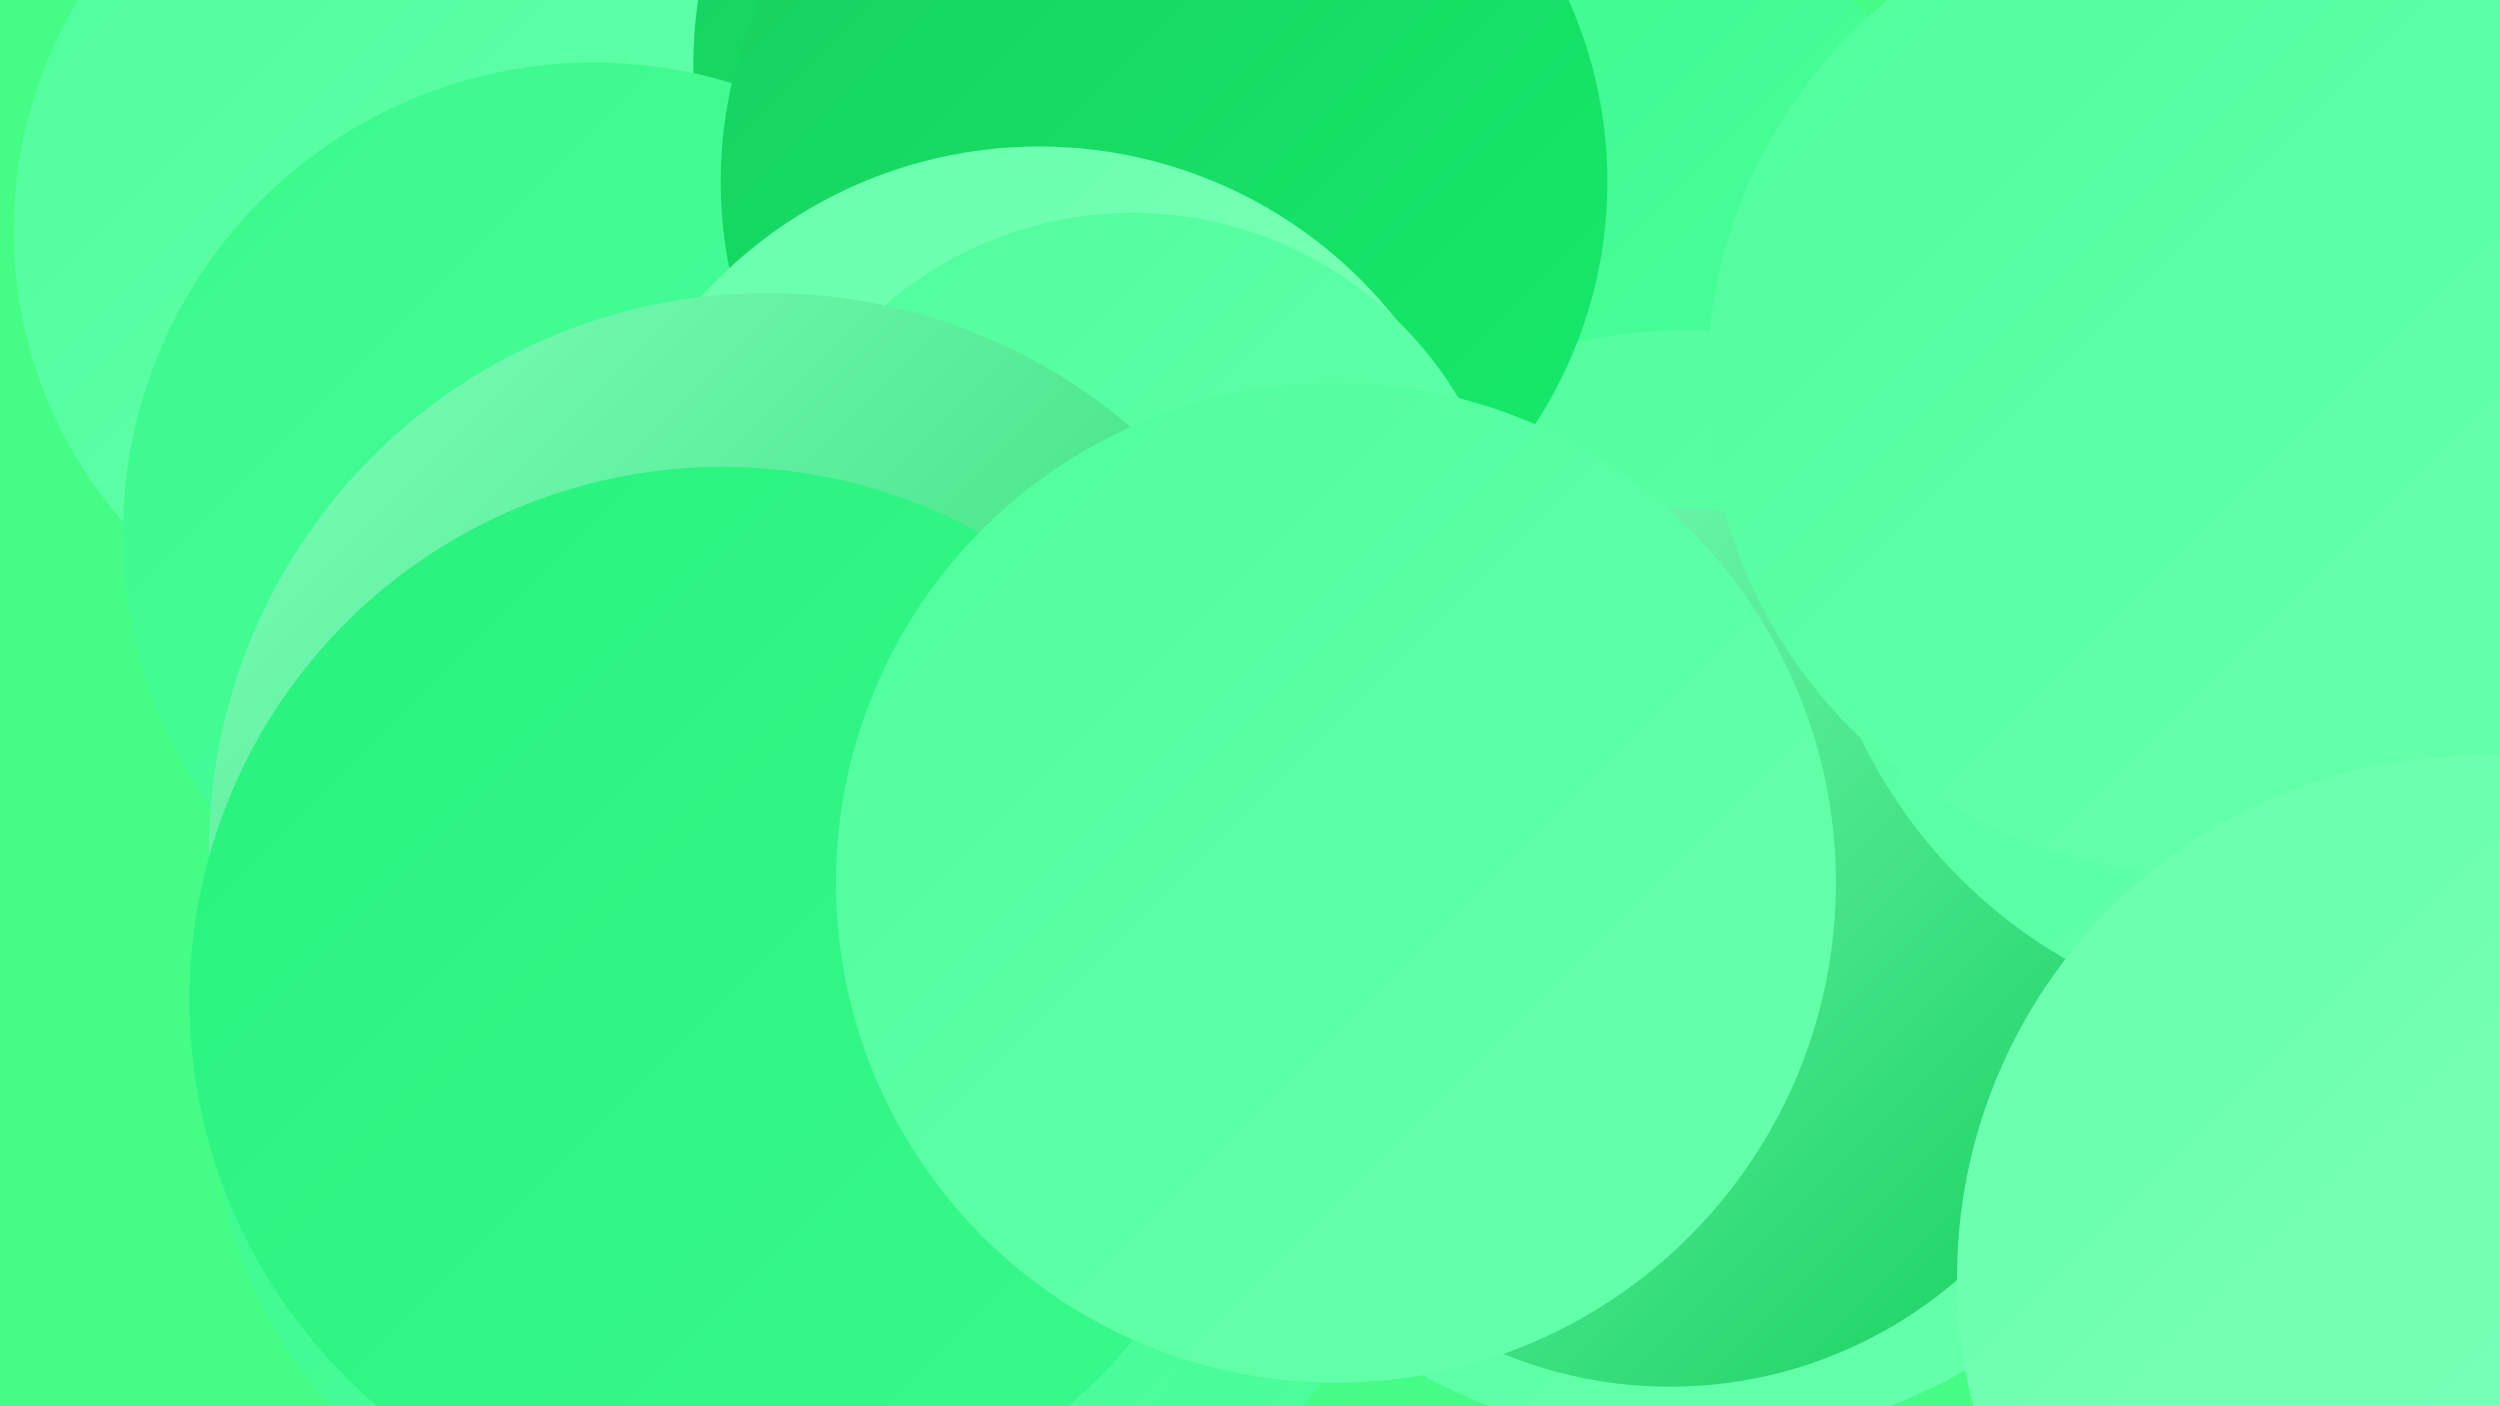
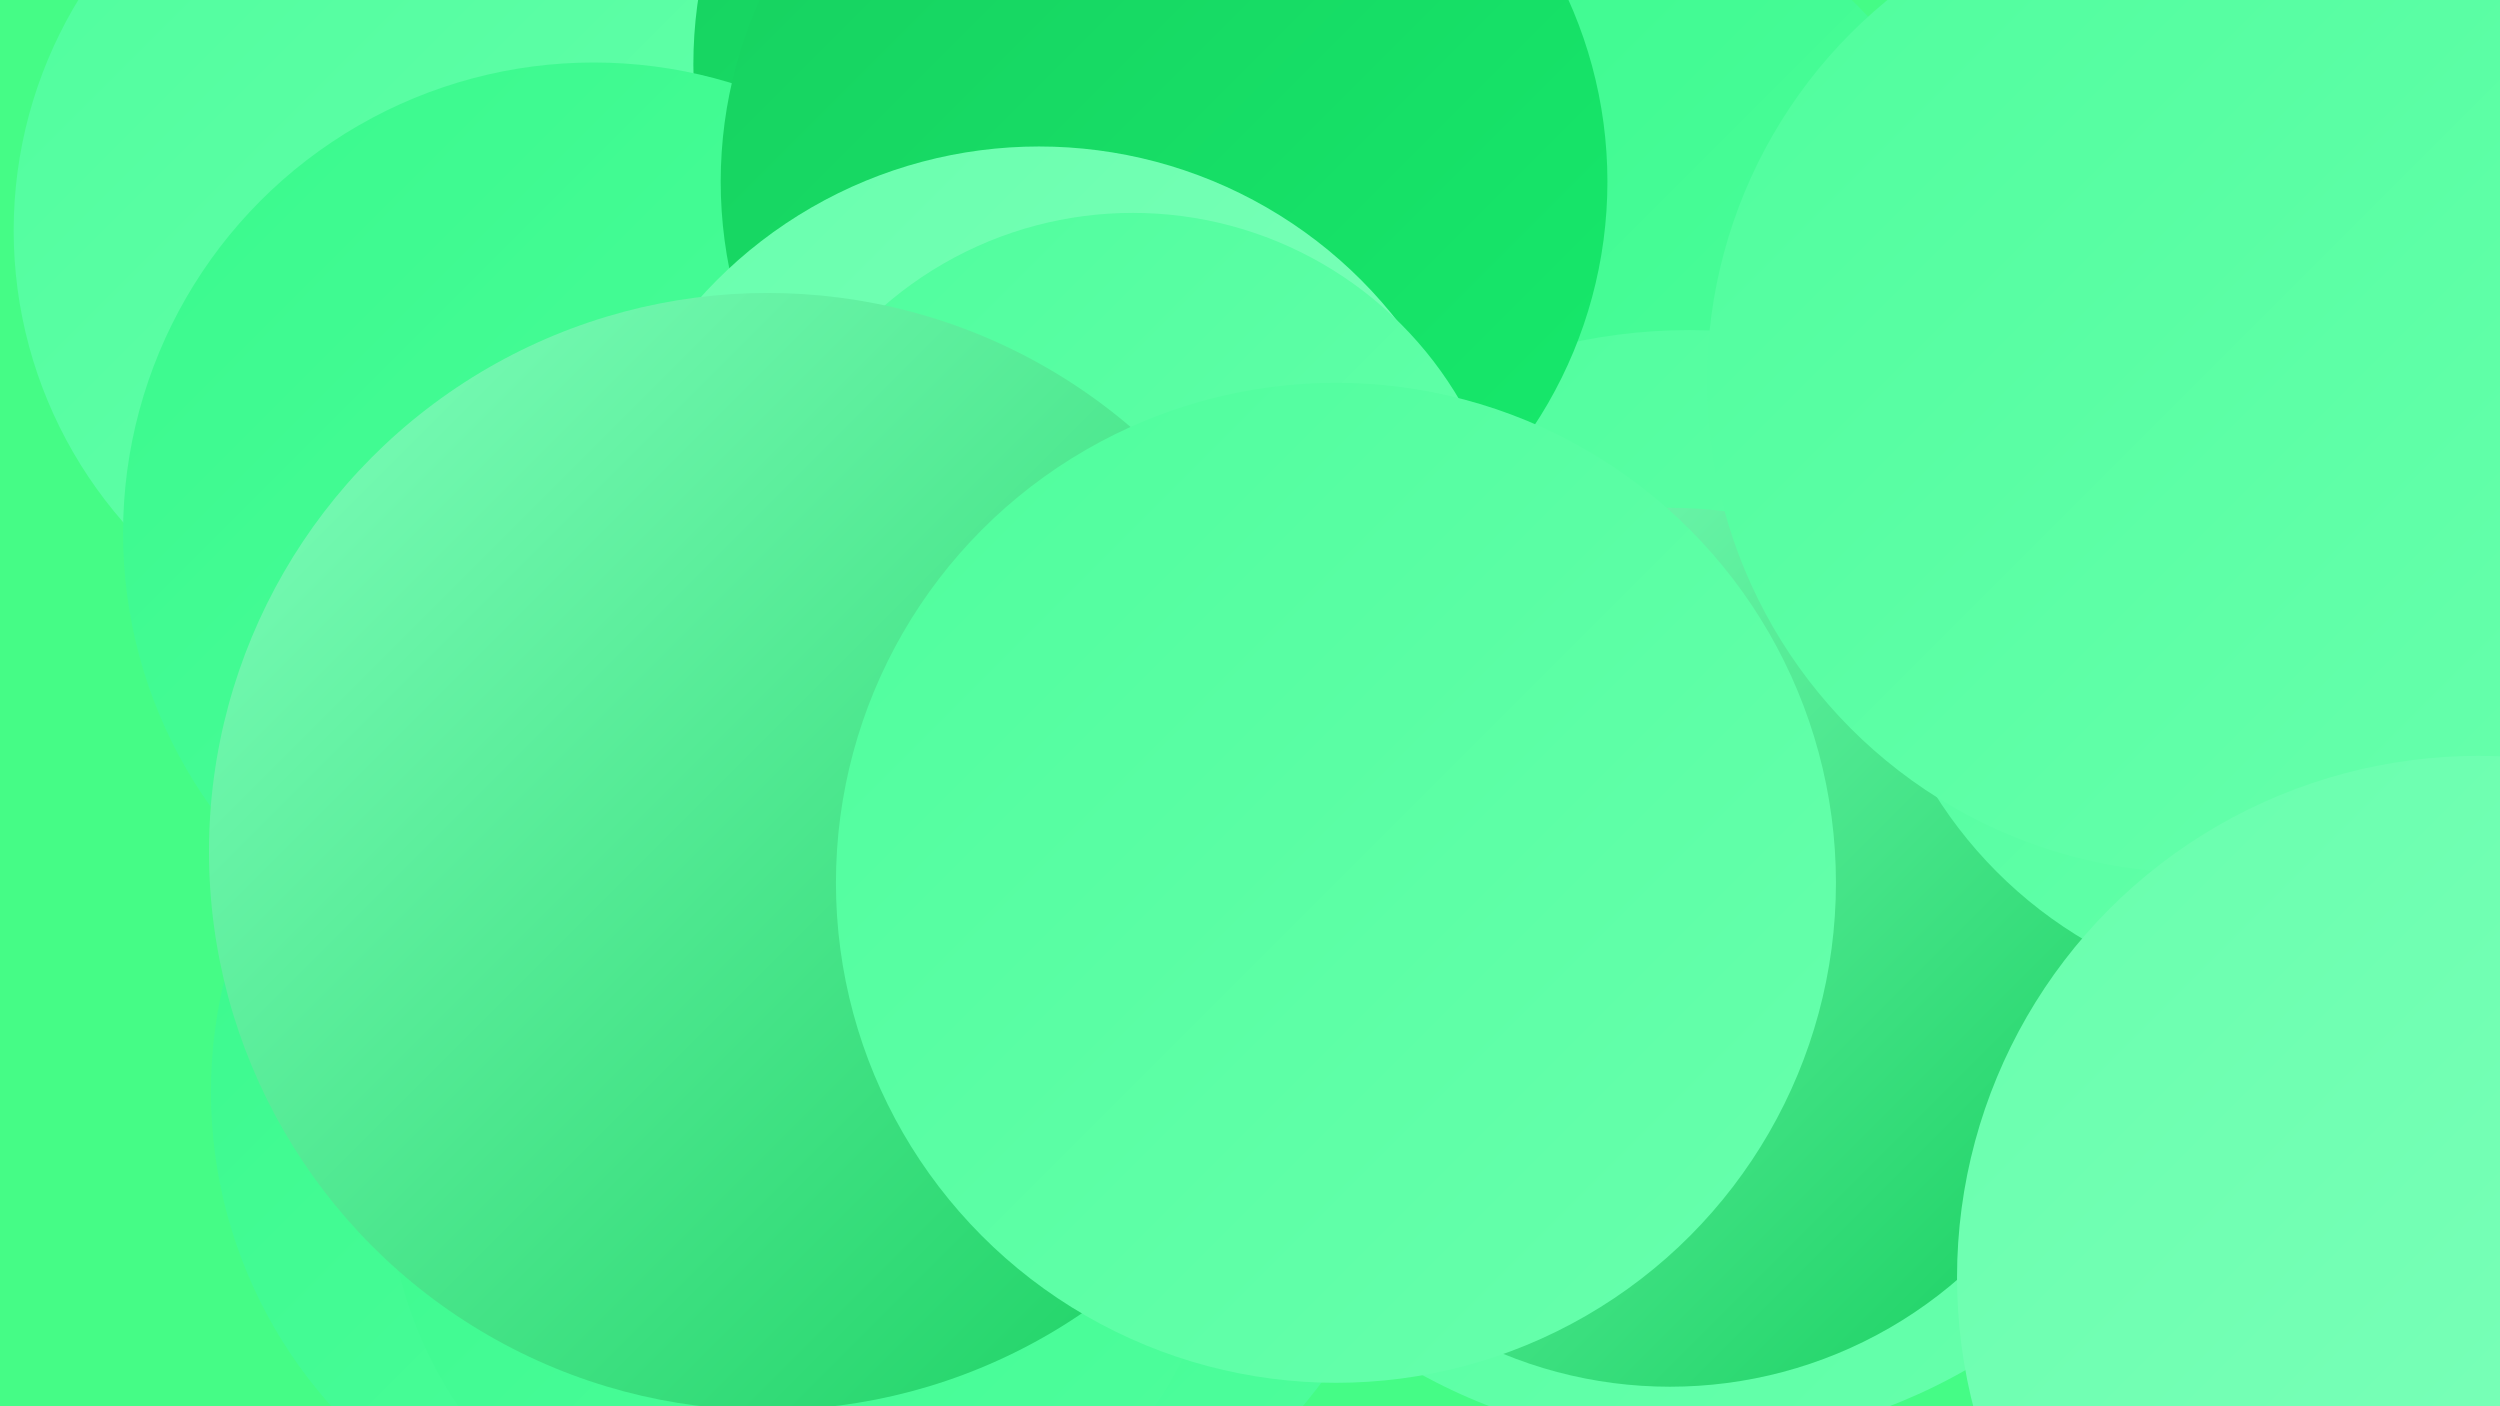
<svg xmlns="http://www.w3.org/2000/svg" width="1280" height="720">
  <defs>
    <linearGradient id="grad0" x1="0%" y1="0%" x2="100%" y2="100%">
      <stop offset="0%" style="stop-color:#17cf5f;stop-opacity:1" />
      <stop offset="100%" style="stop-color:#16eb6c;stop-opacity:1" />
    </linearGradient>
    <linearGradient id="grad1" x1="0%" y1="0%" x2="100%" y2="100%">
      <stop offset="0%" style="stop-color:#16eb6c;stop-opacity:1" />
      <stop offset="100%" style="stop-color:#27f27d;stop-opacity:1" />
    </linearGradient>
    <linearGradient id="grad2" x1="0%" y1="0%" x2="100%" y2="100%">
      <stop offset="0%" style="stop-color:#27f27d;stop-opacity:1" />
      <stop offset="100%" style="stop-color:#3af98d;stop-opacity:1" />
    </linearGradient>
    <linearGradient id="grad3" x1="0%" y1="0%" x2="100%" y2="100%">
      <stop offset="0%" style="stop-color:#3af98d;stop-opacity:1" />
      <stop offset="100%" style="stop-color:#4ffe9d;stop-opacity:1" />
    </linearGradient>
    <linearGradient id="grad4" x1="0%" y1="0%" x2="100%" y2="100%">
      <stop offset="0%" style="stop-color:#4ffe9d;stop-opacity:1" />
      <stop offset="100%" style="stop-color:#68ffad;stop-opacity:1" />
    </linearGradient>
    <linearGradient id="grad5" x1="0%" y1="0%" x2="100%" y2="100%">
      <stop offset="0%" style="stop-color:#68ffad;stop-opacity:1" />
      <stop offset="100%" style="stop-color:#81ffbd;stop-opacity:1" />
    </linearGradient>
    <linearGradient id="grad6" x1="0%" y1="0%" x2="100%" y2="100%">
      <stop offset="0%" style="stop-color:#81ffbd;stop-opacity:1" />
      <stop offset="100%" style="stop-color:#17cf5f;stop-opacity:1" />
    </linearGradient>
  </defs>
  <rect width="1280" height="720" fill="#45fc86" />
  <circle cx="234" cy="118" r="227" fill="url(#grad4)" />
  <circle cx="583" cy="33" r="228" fill="url(#grad0)" />
  <circle cx="304" cy="273" r="241" fill="url(#grad3)" />
  <circle cx="775" cy="179" r="249" fill="url(#grad3)" />
  <circle cx="453" cy="541" r="279" fill="url(#grad3)" />
  <circle cx="865" cy="454" r="285" fill="url(#grad4)" />
  <circle cx="855" cy="485" r="225" fill="url(#grad6)" />
  <circle cx="1203" cy="150" r="241" fill="url(#grad1)" />
-   <circle cx="1188" cy="265" r="261" fill="url(#grad4)" />
  <circle cx="596" cy="93" r="227" fill="url(#grad0)" />
  <circle cx="1183" cy="286" r="227" fill="url(#grad4)" />
  <circle cx="1126" cy="195" r="252" fill="url(#grad4)" />
  <circle cx="349" cy="559" r="241" fill="url(#grad3)" />
  <circle cx="413" cy="600" r="215" fill="url(#grad3)" />
  <circle cx="532" cy="308" r="233" fill="url(#grad5)" />
  <circle cx="1269" cy="654" r="267" fill="url(#grad5)" />
  <circle cx="580" cy="303" r="194" fill="url(#grad4)" />
  <circle cx="393" cy="436" r="286" fill="url(#grad6)" />
-   <circle cx="370" cy="512" r="273" fill="url(#grad2)" />
  <circle cx="684" cy="452" r="256" fill="url(#grad4)" />
</svg>